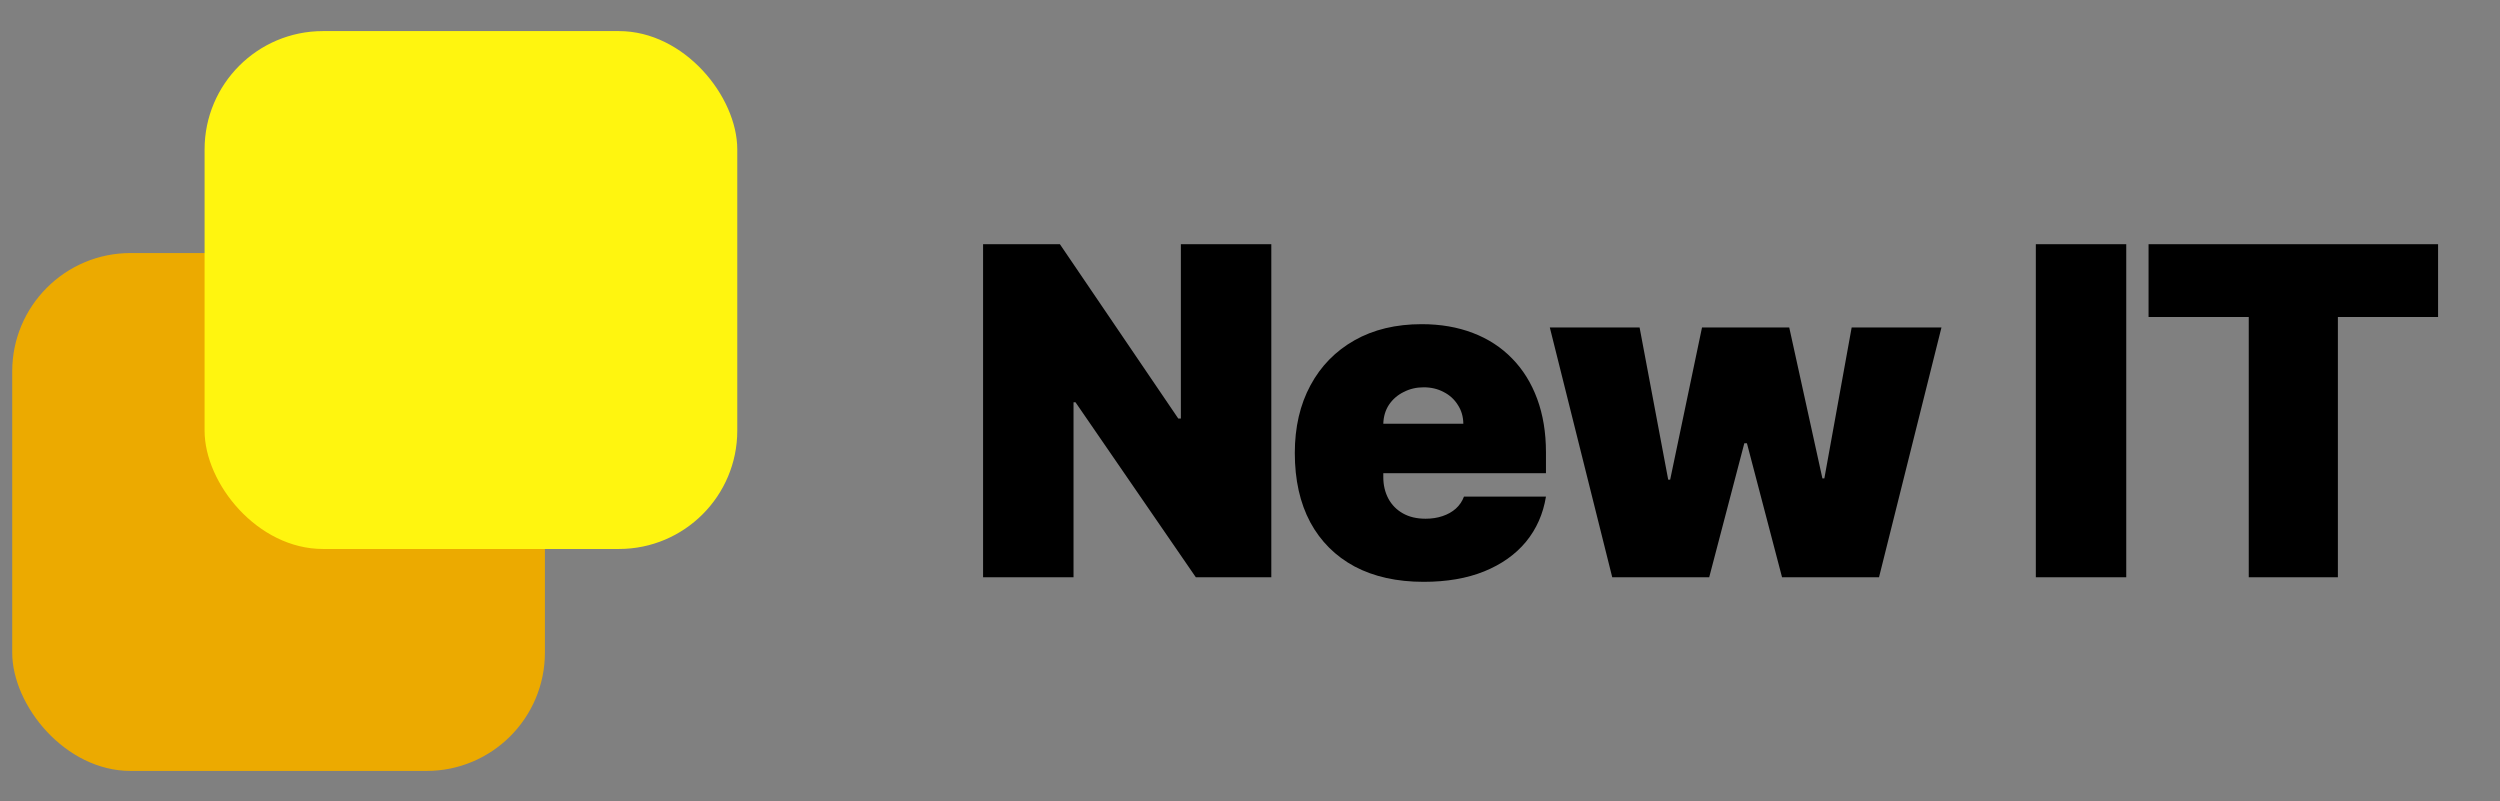
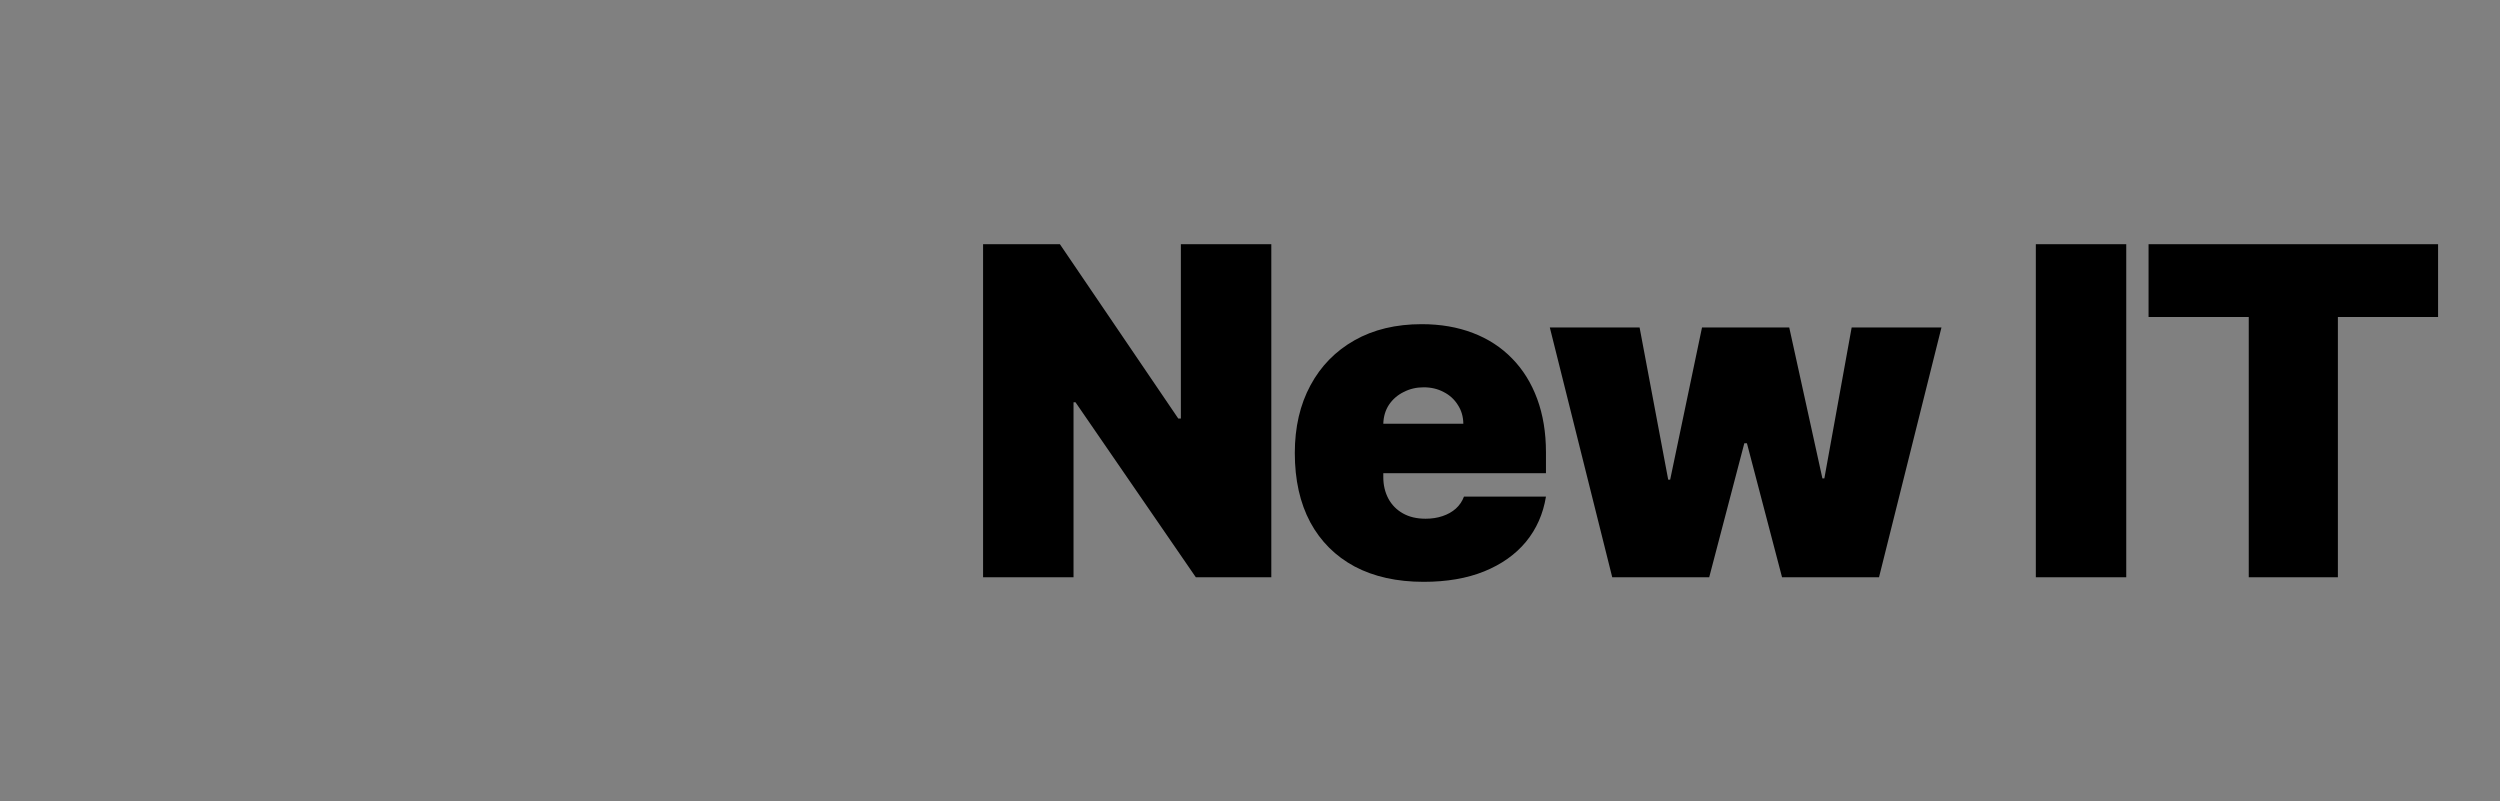
<svg xmlns="http://www.w3.org/2000/svg" width="78" height="25" viewBox="0 0 78 25" fill="none">
  <rect x="0" y="0" width="78" height="25" fill="#808080" stroke="none" />
-   <rect x="0.381" y="7.895" width="16.62" height="16.158" rx="3.693" fill="#ECAA00" />
-   <rect x="6.383" y="0.97" width="16.62" height="16.158" rx="3.693" fill="#FFF50F" />
-   <path d="M39.665 7.618V18.011H37.31L33.555 12.55H33.494V18.011H30.672V7.618H33.068L36.762 13.058H36.843V7.618H39.665ZM44.418 18.153C43.585 18.153 42.868 17.994 42.266 17.676C41.667 17.354 41.205 16.894 40.881 16.296C40.559 15.693 40.398 14.973 40.398 14.134C40.398 13.329 40.561 12.625 40.886 12.023C41.21 11.42 41.669 10.952 42.261 10.617C42.853 10.282 43.552 10.114 44.357 10.114C44.945 10.114 45.478 10.206 45.955 10.389C46.432 10.571 46.84 10.837 47.178 11.185C47.517 11.53 47.777 11.95 47.96 12.444C48.142 12.938 48.234 13.494 48.234 14.113V14.763H41.271V13.22H45.656C45.653 12.997 45.595 12.801 45.483 12.632C45.375 12.459 45.228 12.325 45.042 12.231C44.859 12.133 44.651 12.084 44.418 12.084C44.191 12.084 43.983 12.133 43.794 12.231C43.604 12.325 43.452 12.457 43.337 12.627C43.225 12.796 43.166 12.994 43.159 13.22V14.885C43.159 15.135 43.212 15.358 43.316 15.555C43.421 15.751 43.572 15.905 43.768 16.016C43.964 16.128 44.201 16.184 44.478 16.184C44.671 16.184 44.847 16.157 45.006 16.103C45.169 16.049 45.307 15.971 45.422 15.869C45.538 15.764 45.622 15.639 45.676 15.494H48.234C48.146 16.035 47.938 16.505 47.61 16.904C47.282 17.3 46.847 17.608 46.305 17.828C45.767 18.045 45.138 18.153 44.418 18.153ZM50.302 18.011L48.354 10.216H51.155L52.048 14.966H52.109L53.103 10.216H55.824L56.859 14.925H56.92L57.772 10.216H60.574L58.625 18.011H55.6L54.504 13.829H54.423L53.327 18.011H50.302ZM66.339 7.618V18.011H63.518V7.618H66.339ZM67.035 9.891V7.618H76.068V9.891H72.942V18.011H70.161V9.891H67.035Z" fill="black" />
+   <path d="M39.665 7.618V18.011H37.31L33.555 12.55H33.494V18.011H30.672V7.618H33.068L36.762 13.058H36.843V7.618H39.665ZM44.418 18.153C43.585 18.153 42.868 17.994 42.266 17.676C41.667 17.354 41.205 16.894 40.881 16.296C40.559 15.693 40.398 14.973 40.398 14.134C40.398 13.329 40.561 12.625 40.886 12.023C41.21 11.42 41.669 10.952 42.261 10.617C42.853 10.282 43.552 10.114 44.357 10.114C44.945 10.114 45.478 10.206 45.955 10.389C46.432 10.571 46.84 10.837 47.178 11.185C47.517 11.53 47.777 11.95 47.96 12.444C48.142 12.938 48.234 13.494 48.234 14.113V14.763H41.271V13.22H45.656C45.653 12.997 45.595 12.801 45.483 12.632C45.375 12.459 45.228 12.325 45.042 12.231C44.859 12.133 44.651 12.084 44.418 12.084C44.191 12.084 43.983 12.133 43.794 12.231C43.604 12.325 43.452 12.457 43.337 12.627C43.225 12.796 43.166 12.994 43.159 13.22V14.885C43.159 15.135 43.212 15.358 43.316 15.555C43.421 15.751 43.572 15.905 43.768 16.016C43.964 16.128 44.201 16.184 44.478 16.184C44.671 16.184 44.847 16.157 45.006 16.103C45.169 16.049 45.307 15.971 45.422 15.869C45.538 15.764 45.622 15.639 45.676 15.494H48.234C48.146 16.035 47.938 16.505 47.61 16.904C47.282 17.3 46.847 17.608 46.305 17.828C45.767 18.045 45.138 18.153 44.418 18.153ZM50.302 18.011L48.354 10.216H51.155L52.048 14.966H52.109L53.103 10.216H55.824L56.859 14.925H56.92L57.772 10.216H60.574L58.625 18.011H55.6L54.504 13.829H54.423L53.327 18.011H50.302ZM66.339 7.618V18.011H63.518V7.618H66.339M67.035 9.891V7.618H76.068V9.891H72.942V18.011H70.161V9.891H67.035Z" fill="black" />
</svg>